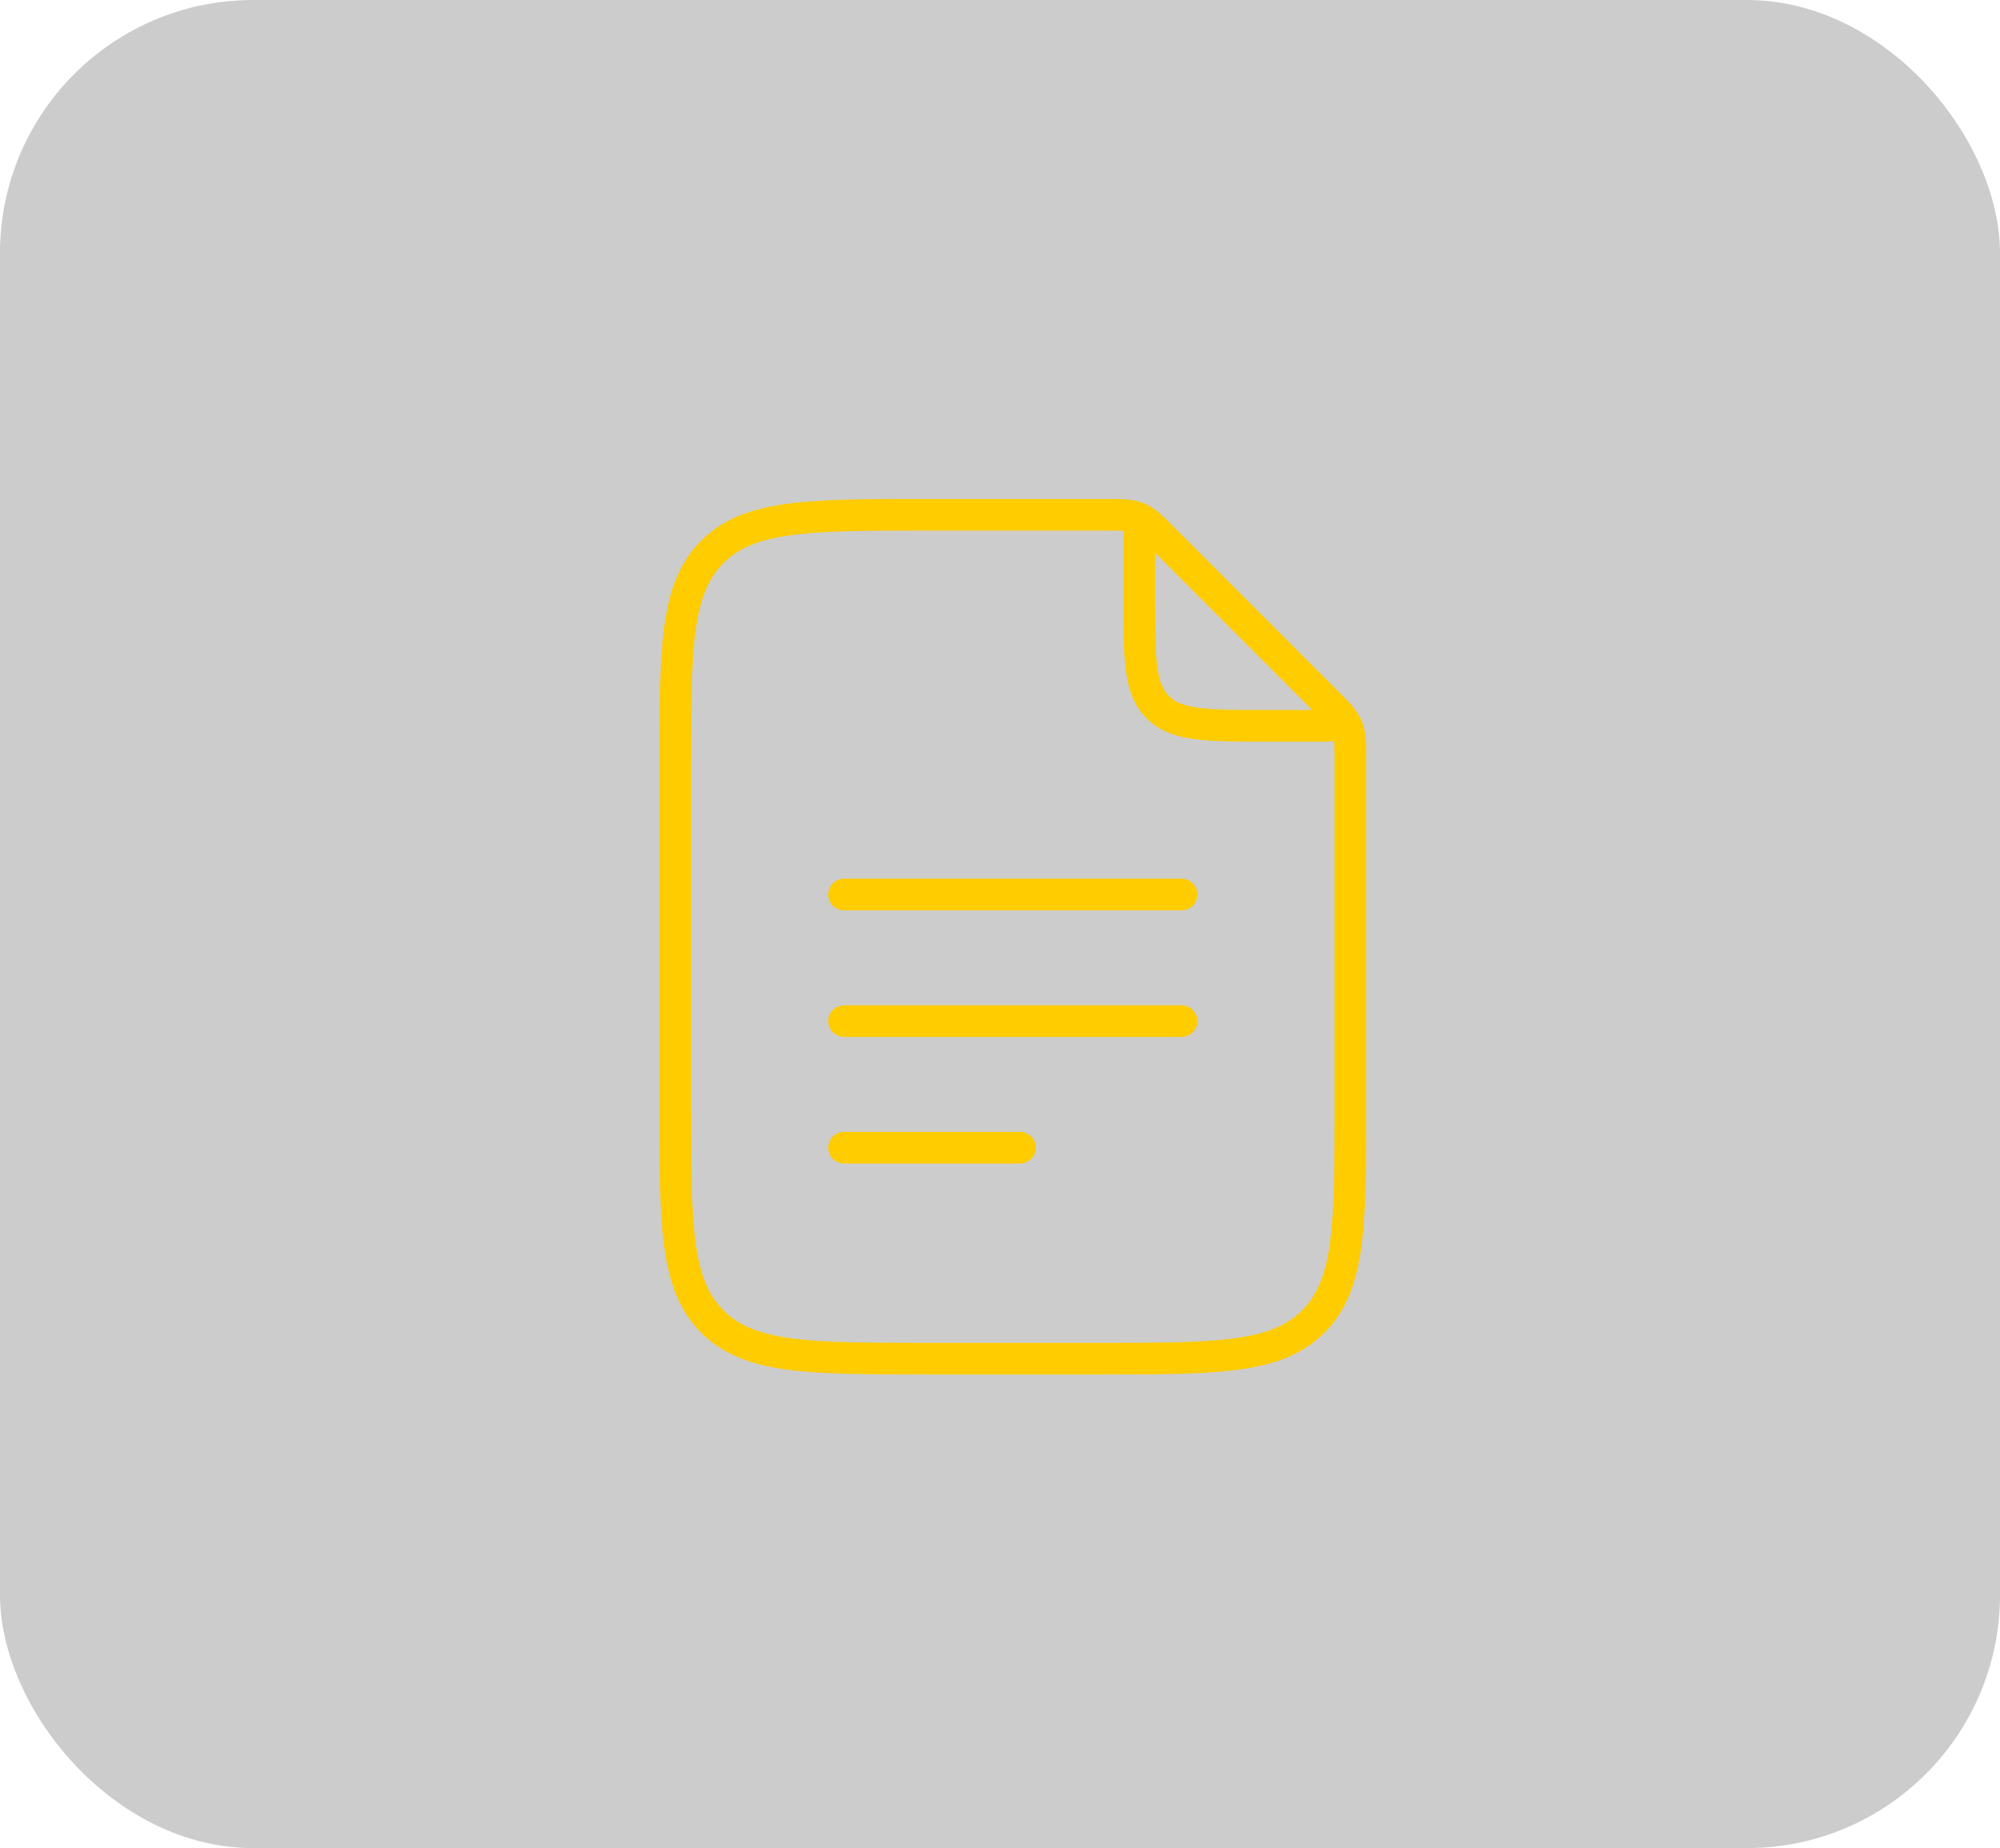
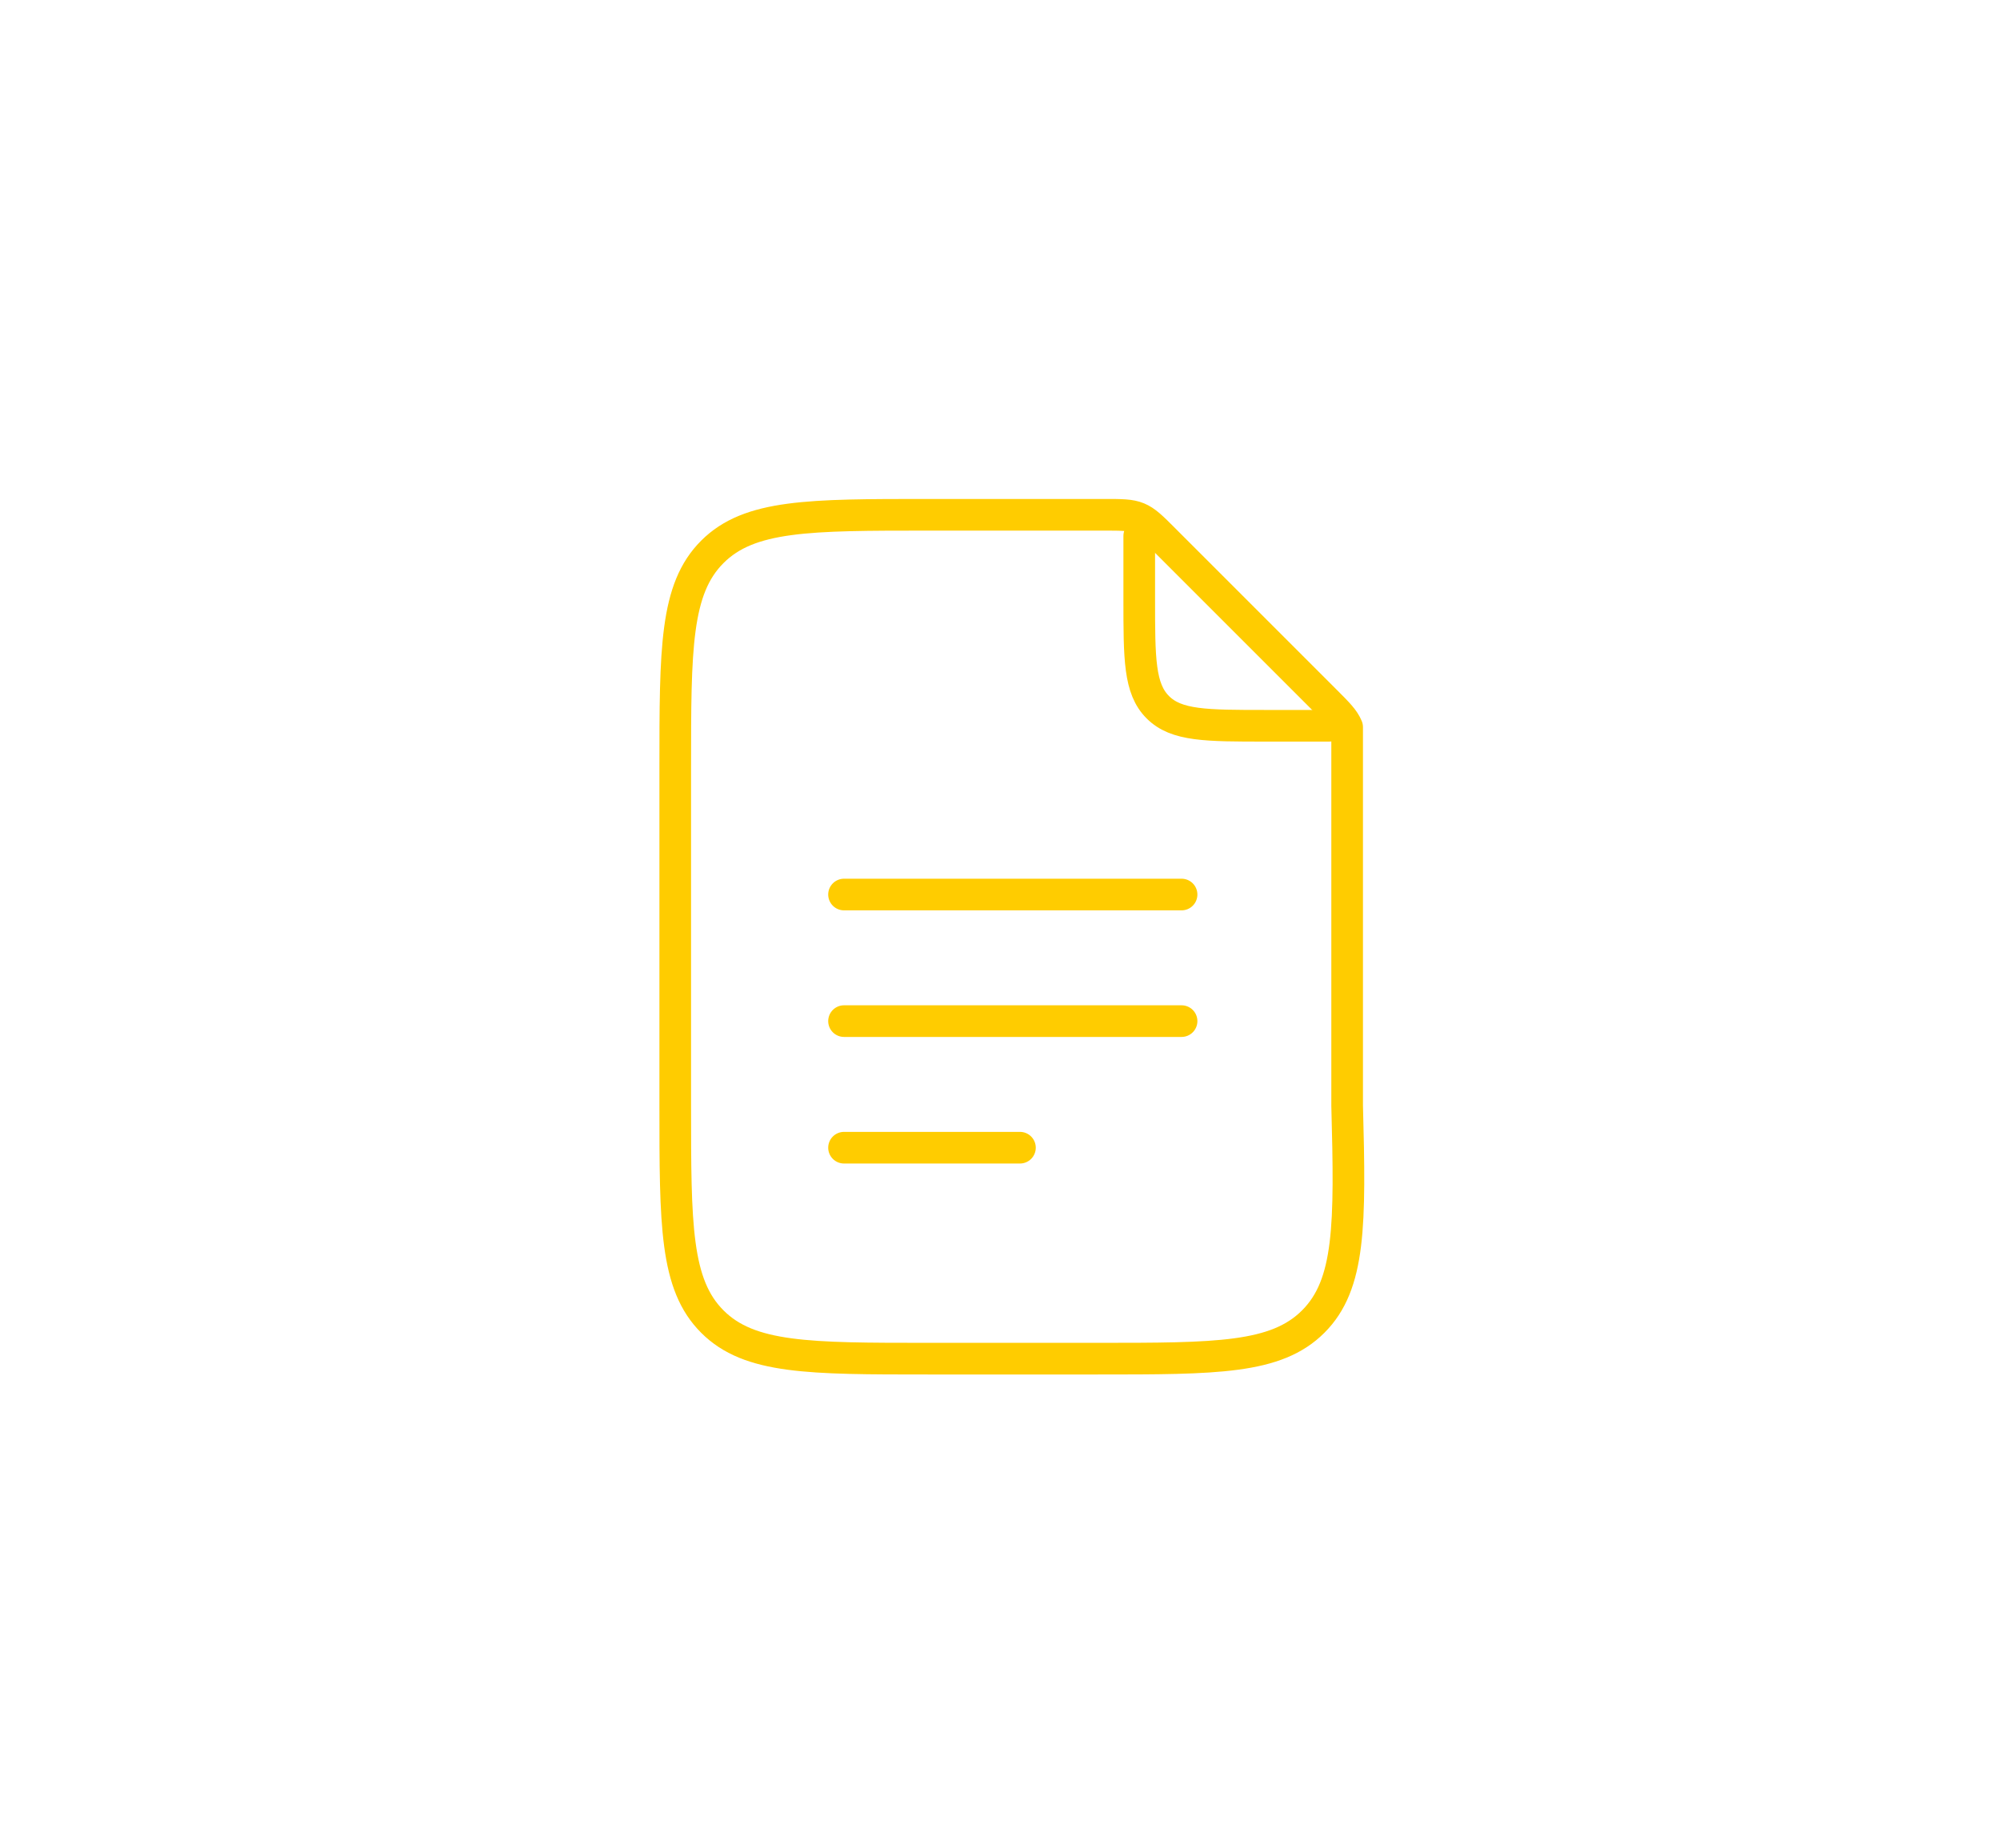
<svg xmlns="http://www.w3.org/2000/svg" width="79" height="73" viewBox="0 0 79 73" fill="none">
-   <rect width="79" height="73" rx="10" fill="black" fill-opacity="0.2" />
  <path d="M45 21.168V23.668C45 26.025 45 27.203 45.733 27.935C46.463 28.668 47.642 28.668 50 28.668H52.5" stroke="#FFCC00" stroke-width="1.25" stroke-linecap="round" stroke-linejoin="round" />
-   <path d="M33.339 35.334H46.672M33.339 40.334H46.672M33.339 45.334H40.288M26.672 43.667V30.334C26.672 25.621 26.672 23.262 28.137 21.799C29.6 20.334 31.959 20.334 36.672 20.334H43.625C44.305 20.334 44.647 20.334 44.953 20.461C45.258 20.587 45.5 20.827 45.982 21.311L52.362 27.691C52.845 28.174 53.085 28.414 53.212 28.721C53.339 29.026 53.339 29.367 53.339 30.047V43.667C53.339 48.381 53.339 50.739 51.873 52.202C50.41 53.667 48.052 53.667 43.339 53.667H36.672C31.959 53.667 29.6 53.667 28.137 52.202C26.672 50.739 26.672 48.381 26.672 43.667Z" stroke="#FFCC00" stroke-width="1.25" stroke-linecap="round" stroke-linejoin="round" />
+   <path d="M33.339 35.334H46.672M33.339 40.334H46.672M33.339 45.334H40.288M26.672 43.667V30.334C26.672 25.621 26.672 23.262 28.137 21.799C29.6 20.334 31.959 20.334 36.672 20.334H43.625C44.305 20.334 44.647 20.334 44.953 20.461C45.258 20.587 45.5 20.827 45.982 21.311L52.362 27.691C52.845 28.174 53.085 28.414 53.212 28.721V43.667C53.339 48.381 53.339 50.739 51.873 52.202C50.41 53.667 48.052 53.667 43.339 53.667H36.672C31.959 53.667 29.6 53.667 28.137 52.202C26.672 50.739 26.672 48.381 26.672 43.667Z" stroke="#FFCC00" stroke-width="1.25" stroke-linecap="round" stroke-linejoin="round" />
</svg>